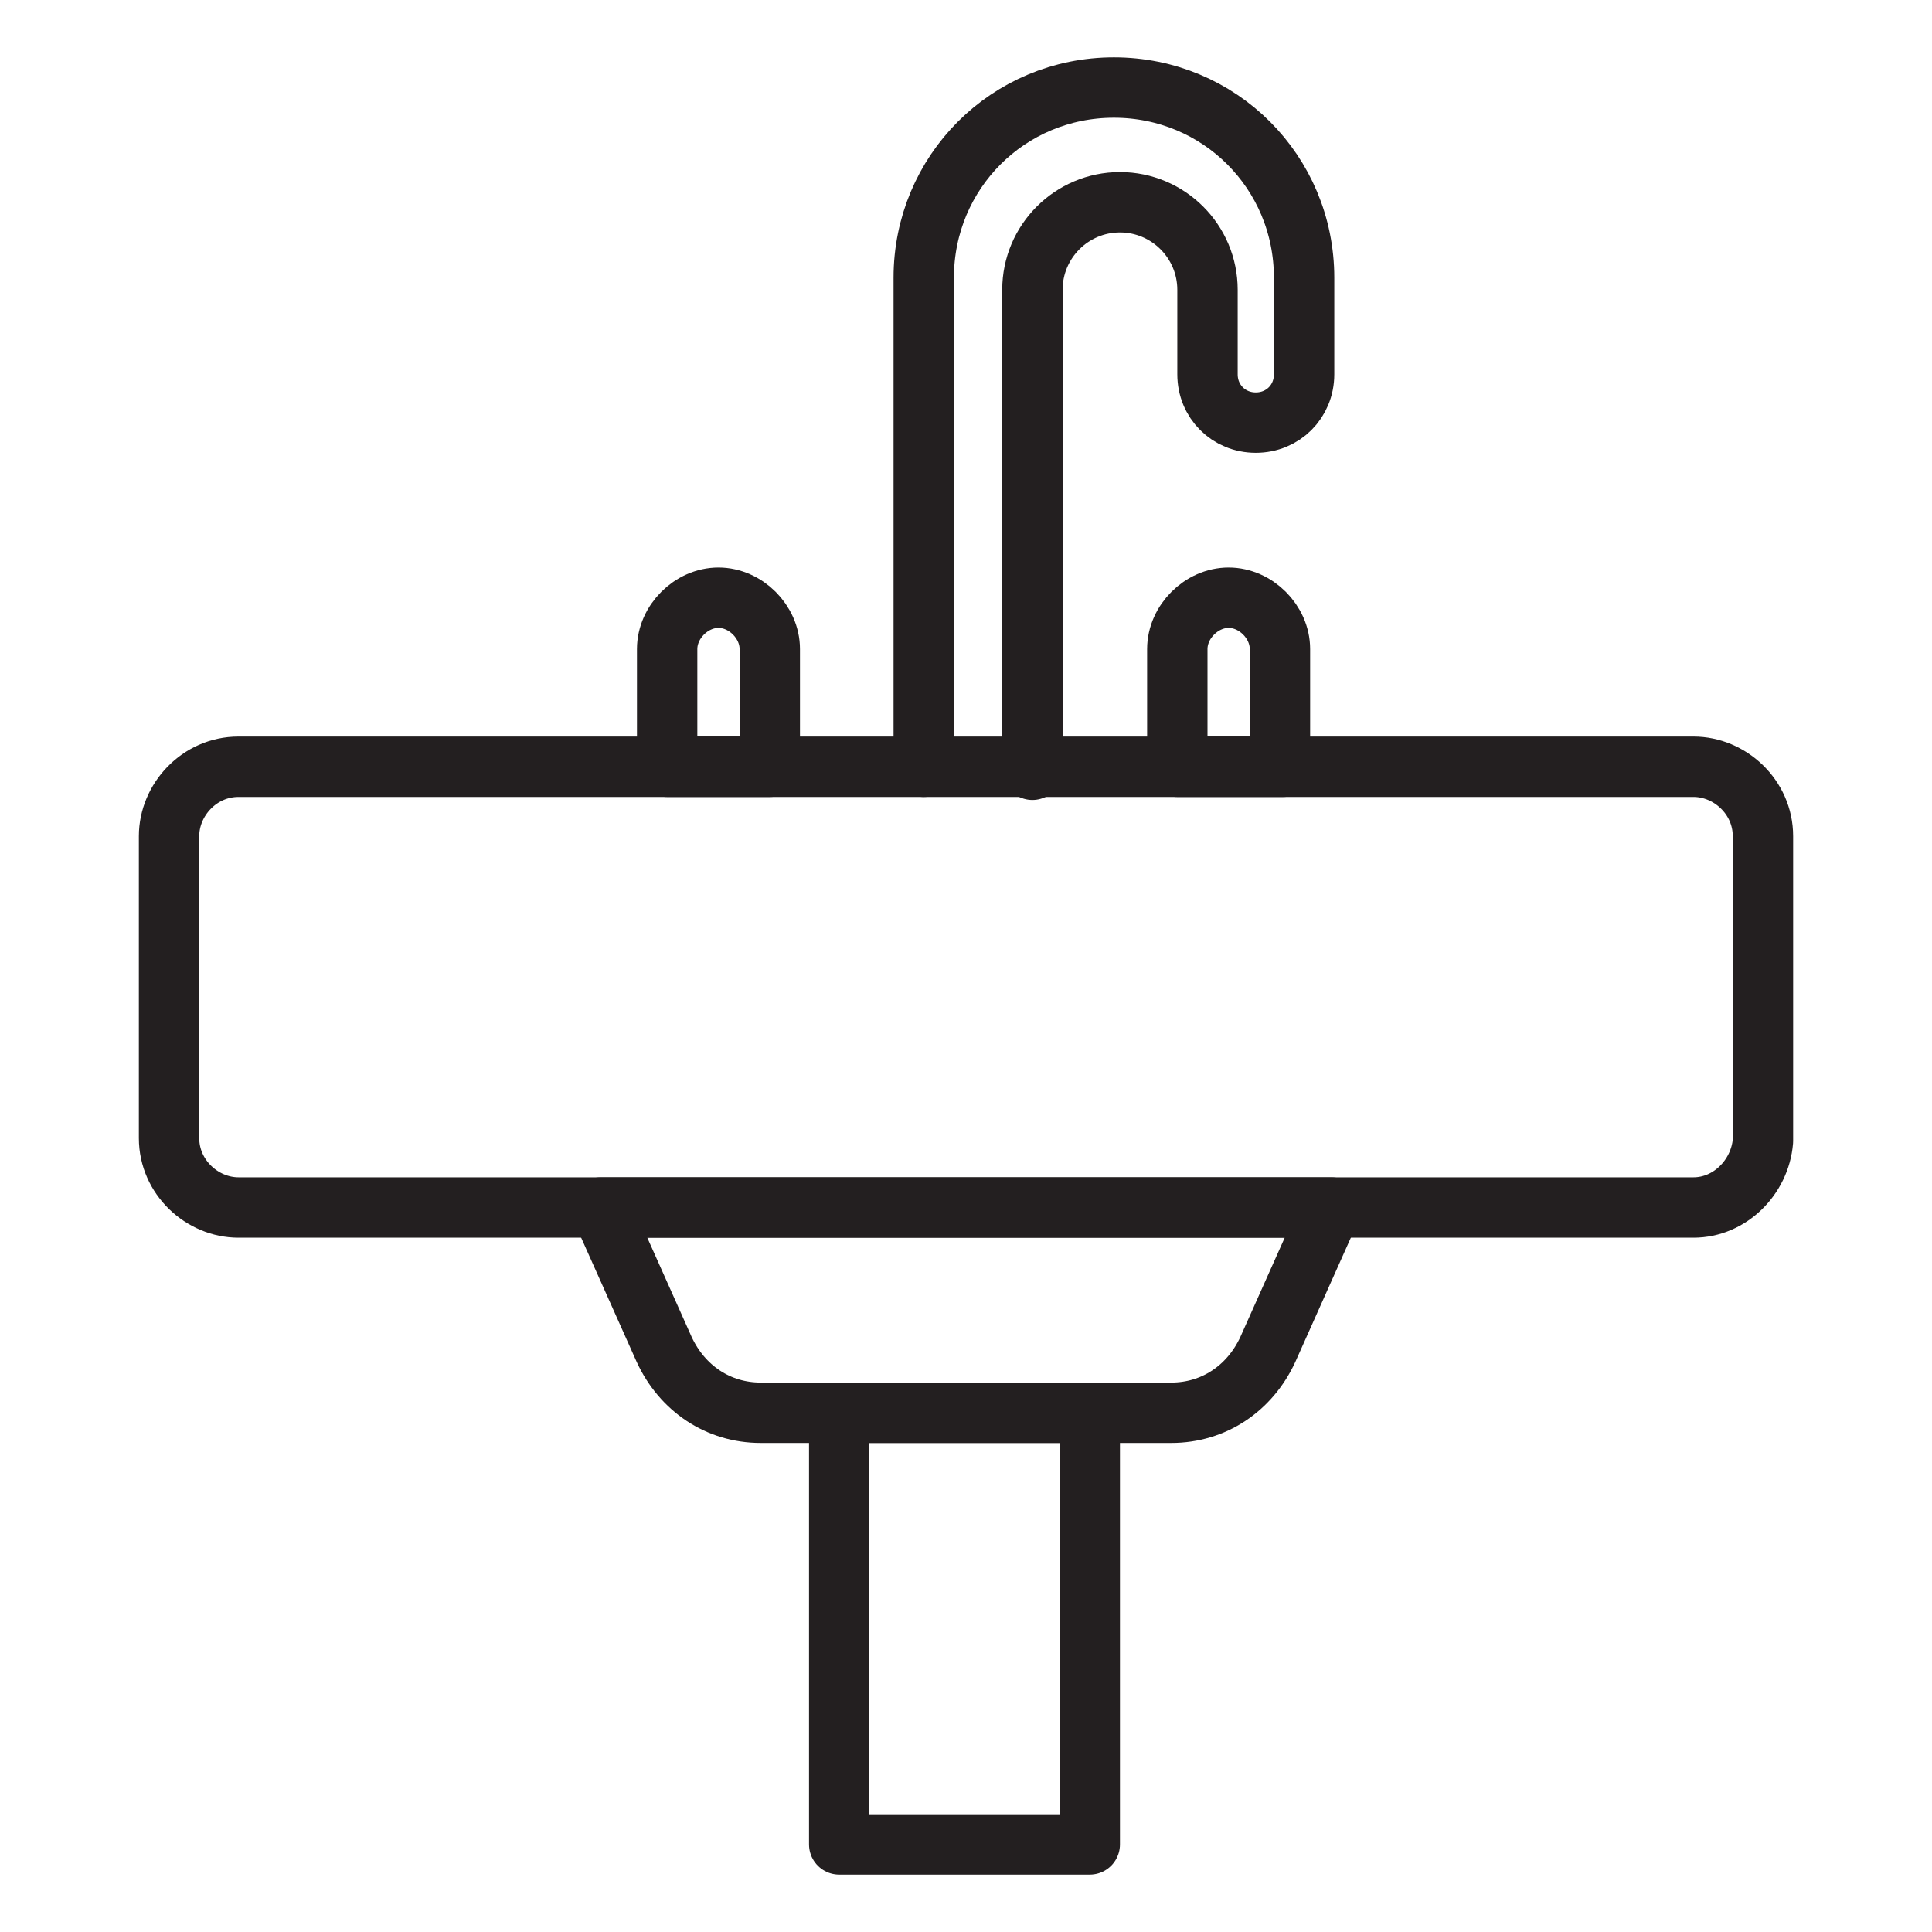
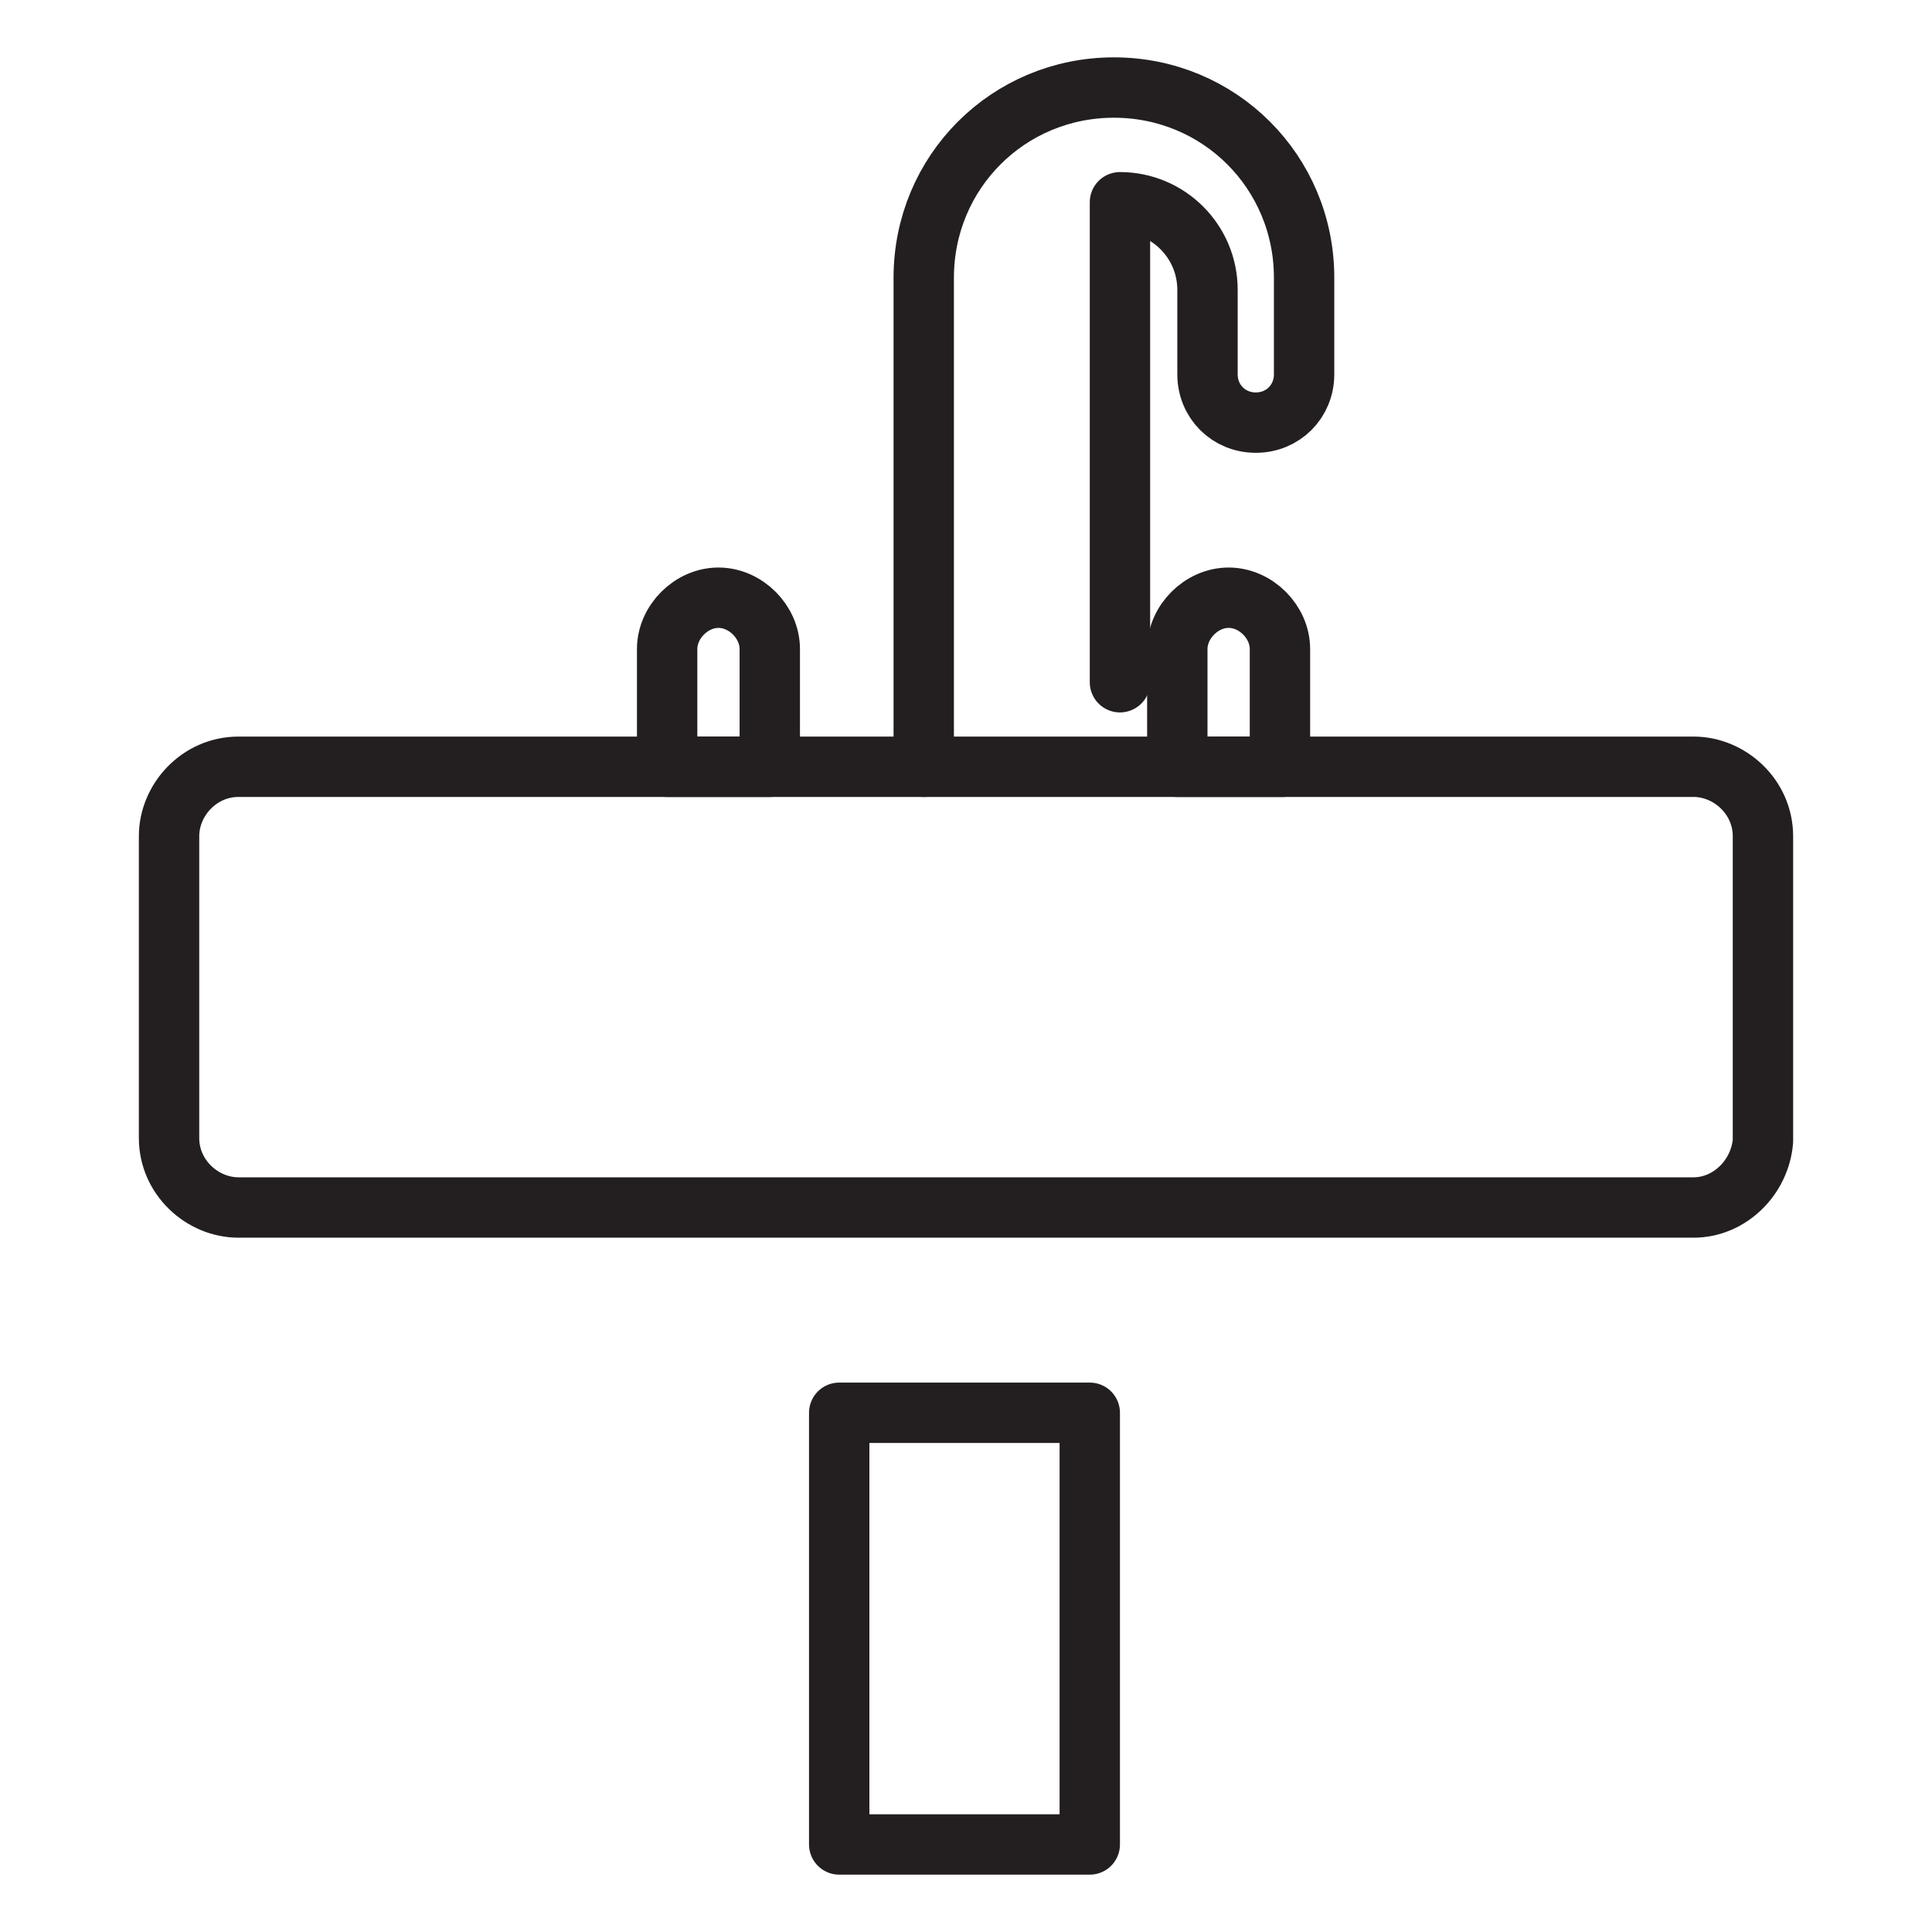
<svg xmlns="http://www.w3.org/2000/svg" version="1.0" id="Layer_1" x="0px" y="0px" viewBox="0 0 64 64" style="enable-background:new 0 0 64 64;" xml:space="preserve">
  <style type="text/css">
	.st0{fill:none;stroke:#231F20;stroke-width:2;stroke-linecap:round;stroke-linejoin:round;stroke-miterlimit:10;}
</style>
  <g>
    <path class="st0" d="M56.1,40H7.9c-1.2,0-2.3-1-2.3-2.3V27.7c0-1.2,1-2.3,2.3-2.3h48.2c1.2,0,2.3,1,2.3,2.3v10.1   C58.3,39,57.3,40,56.1,40z" />
-     <path class="st0" d="M19.9,40h24.2L42,44.7c-0.6,1.3-1.8,2.1-3.2,2.1H25.2c-1.4,0-2.6-0.8-3.2-2.1L19.9,40z" />
    <rect x="27.8" y="46.8" class="st0" width="8.3" height="14.3" />
-     <path class="st0" d="M30.6,25.4V9.2c0-3.5,2.8-6.3,6.3-6.3h0c3.5,0,6.3,2.8,6.3,6.3v3.2c0,0.9-0.7,1.6-1.6,1.6h0   c-0.9,0-1.6-0.7-1.6-1.6V9.6c0-1.6-1.3-2.9-2.9-2.9h0c-1.6,0-2.9,1.3-2.9,2.9v15.9" />
+     <path class="st0" d="M30.6,25.4V9.2c0-3.5,2.8-6.3,6.3-6.3h0c3.5,0,6.3,2.8,6.3,6.3v3.2c0,0.9-0.7,1.6-1.6,1.6h0   c-0.9,0-1.6-0.7-1.6-1.6V9.6c0-1.6-1.3-2.9-2.9-2.9h0v15.9" />
    <path class="st0" d="M25.5,25.4h-3.4v-3.9c0-0.9,0.8-1.7,1.7-1.7h0c0.9,0,1.7,0.8,1.7,1.7V25.4z" />
    <path class="st0" d="M42.5,25.4H39v-3.9c0-0.9,0.8-1.7,1.7-1.7h0c0.9,0,1.7,0.8,1.7,1.7V25.4z" />
  </g>
</svg>